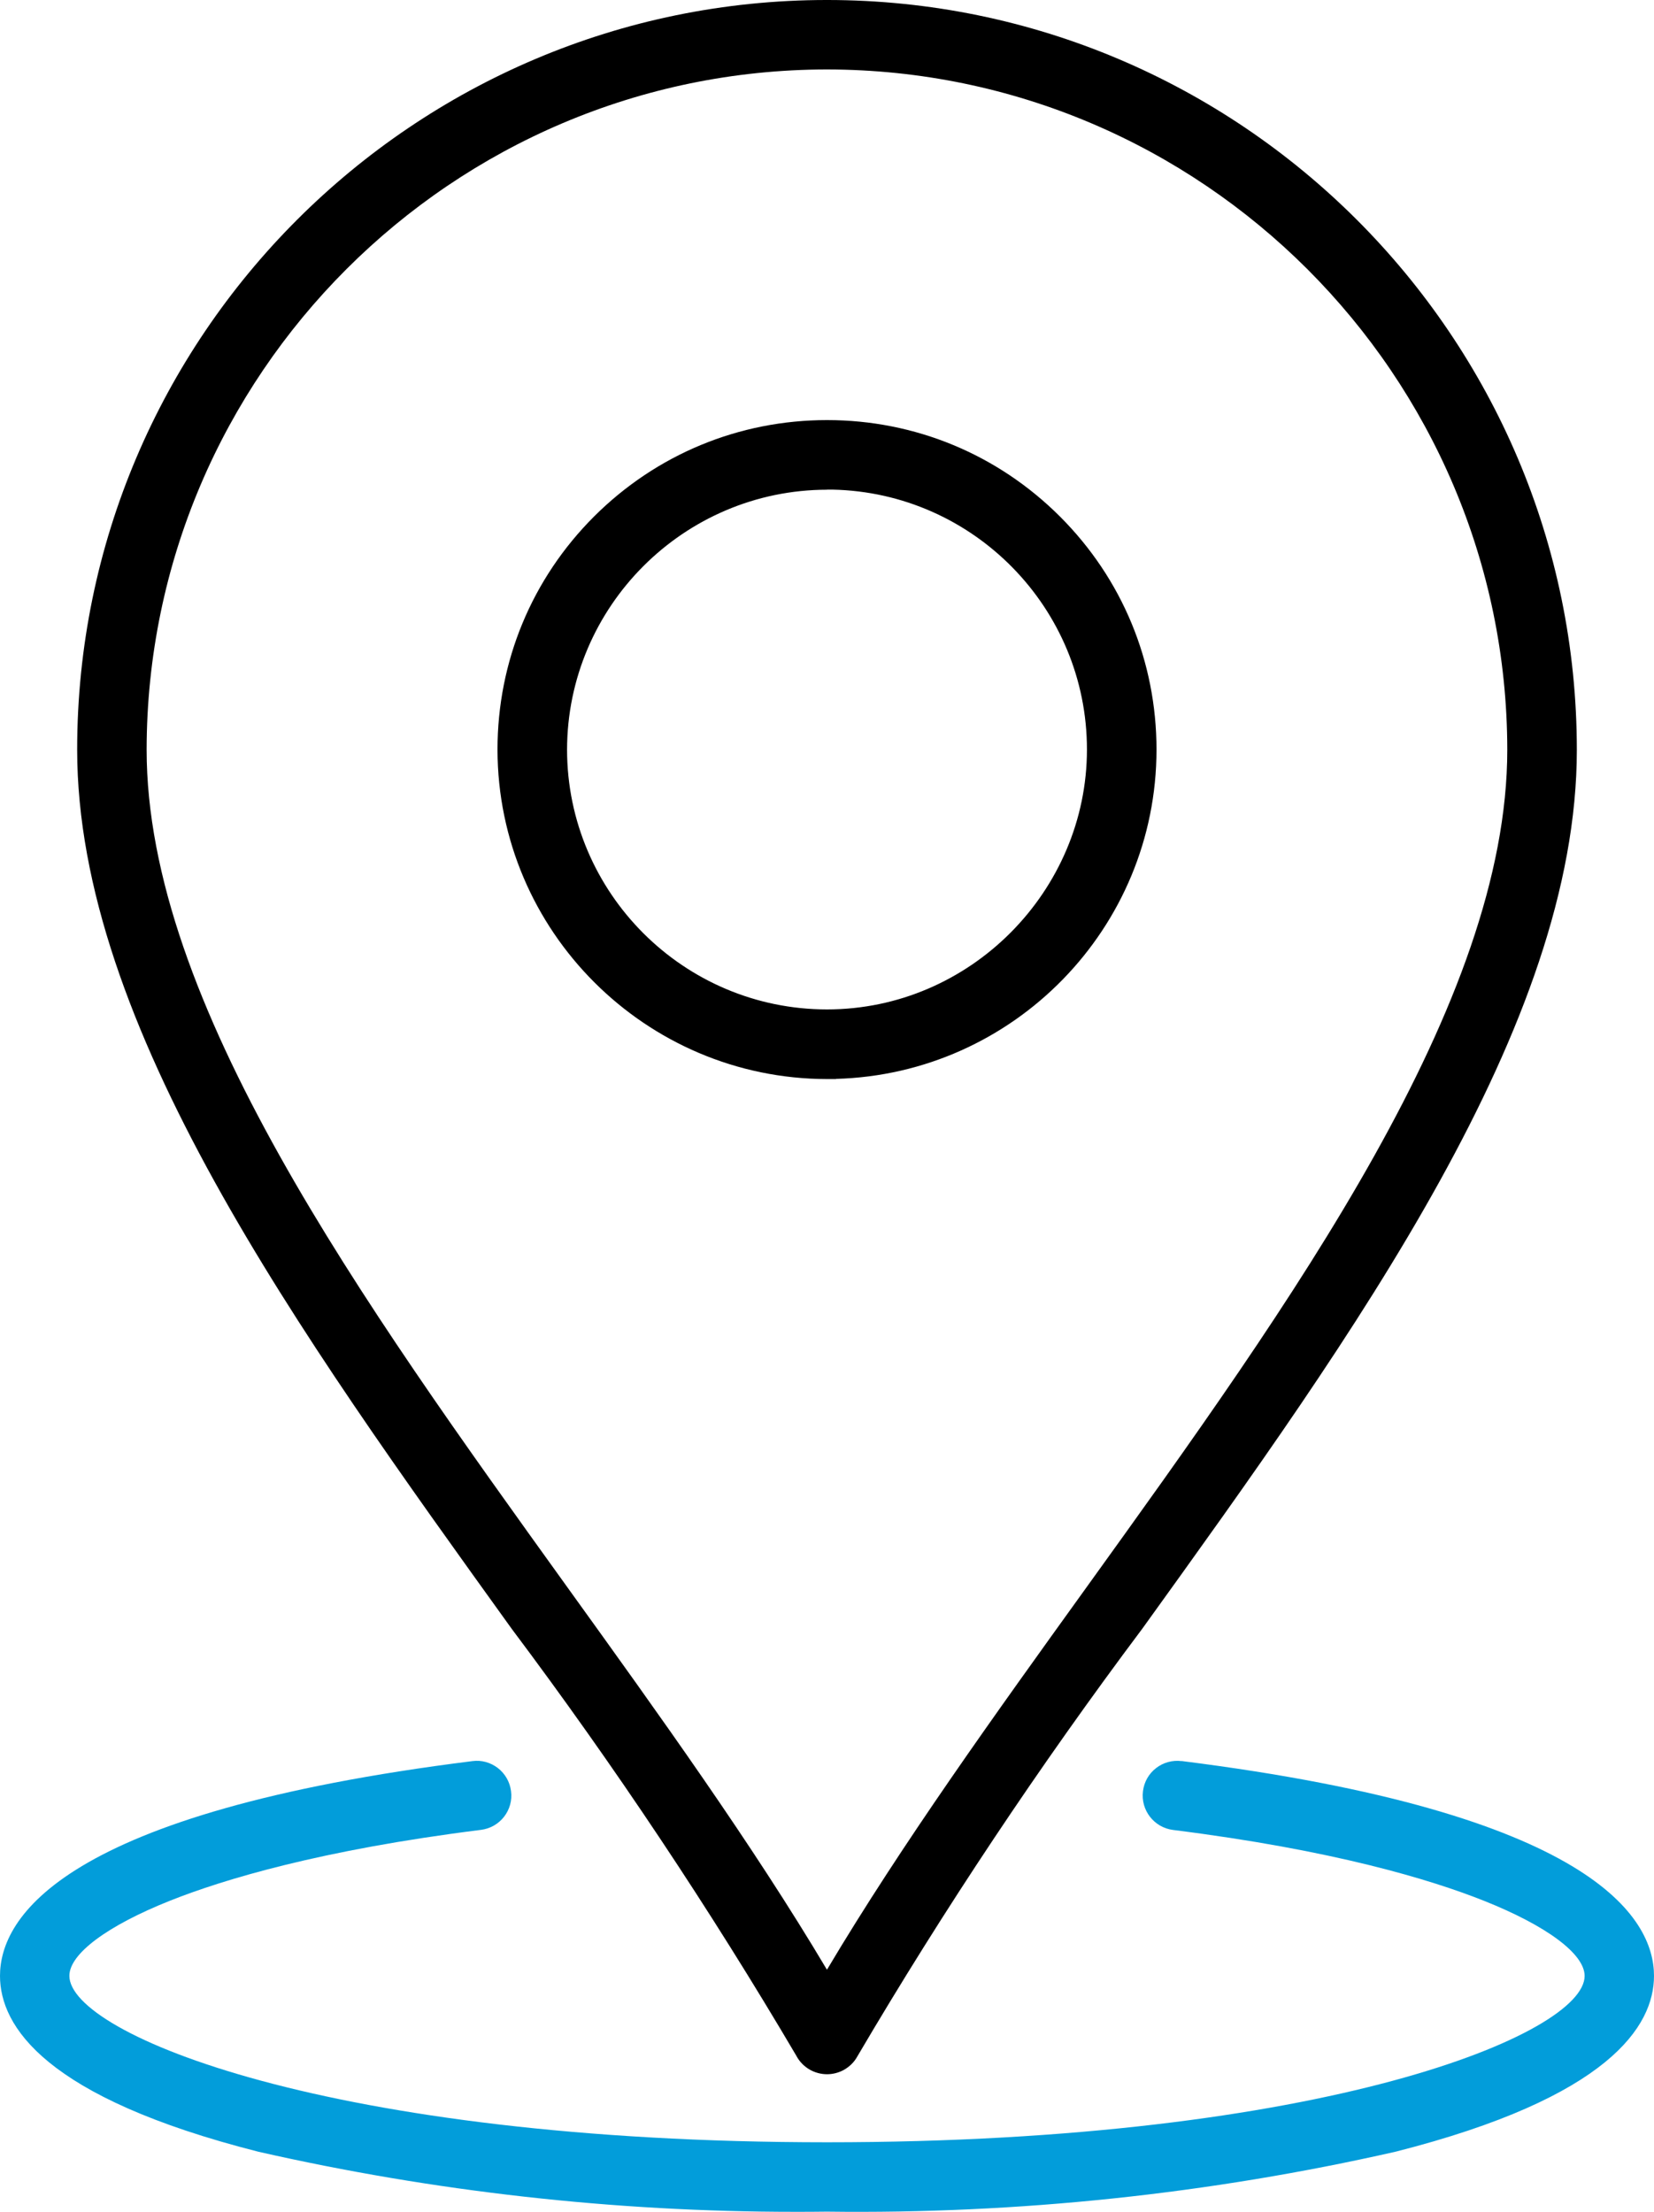
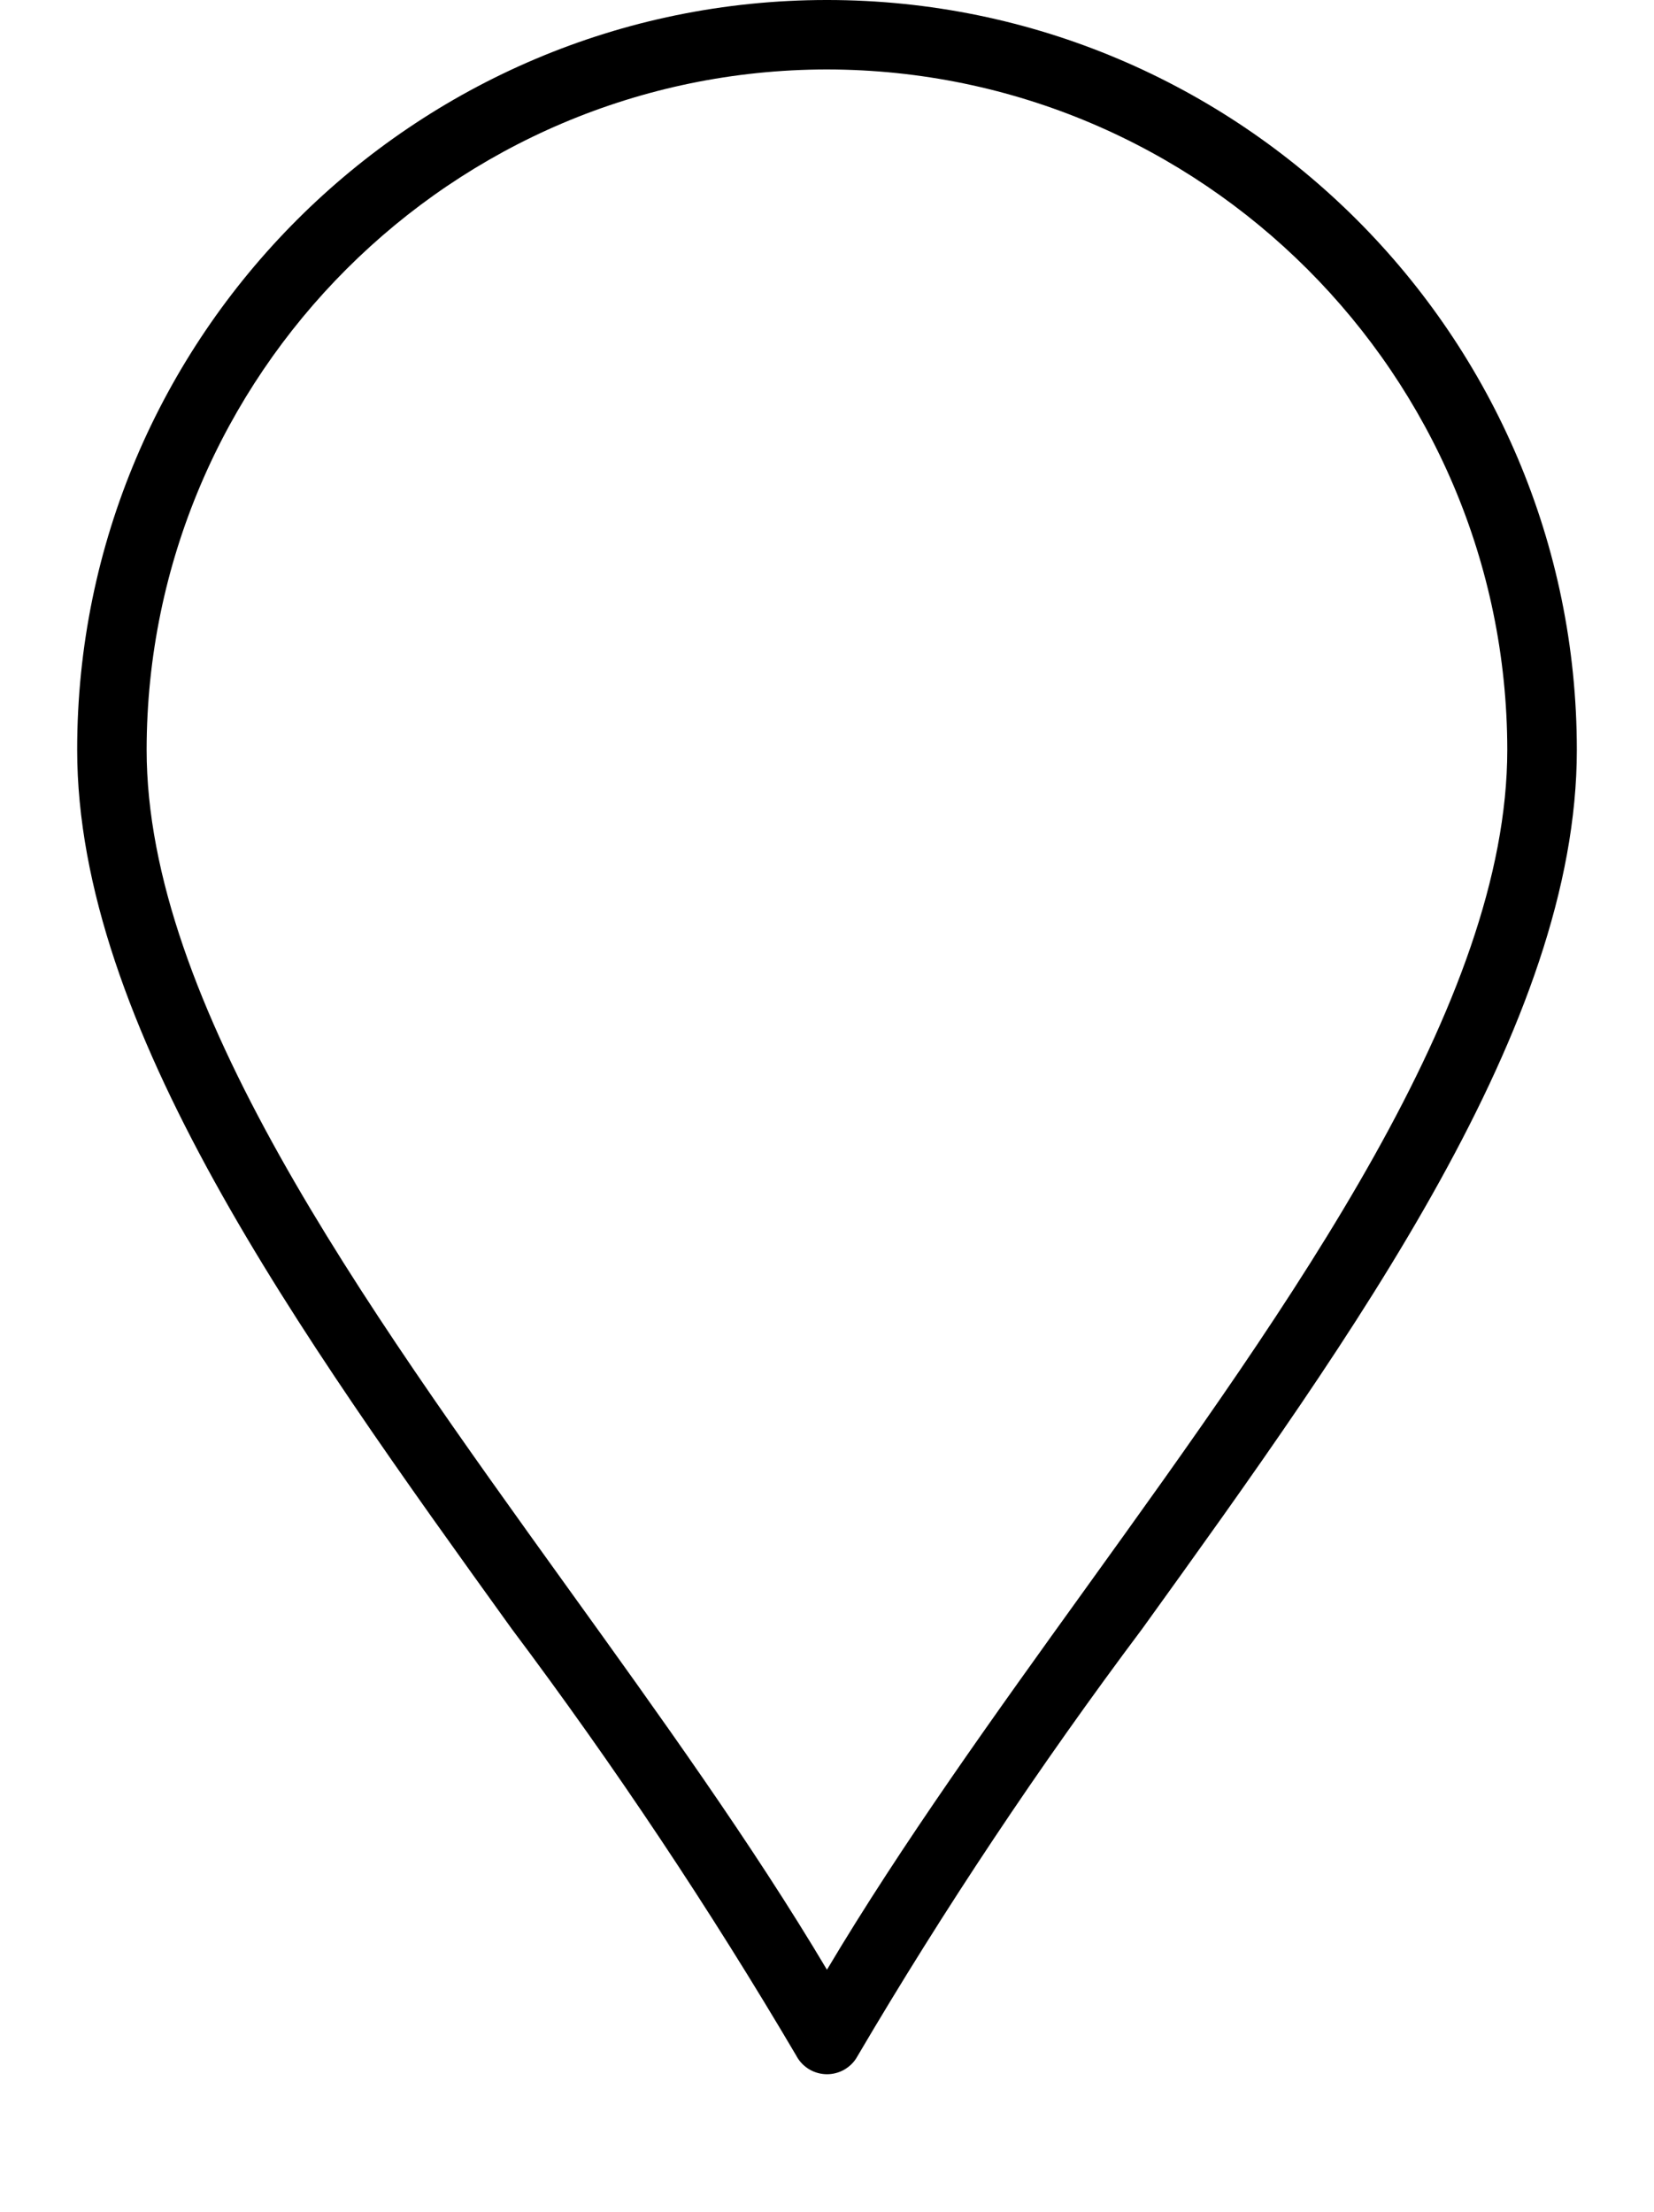
<svg xmlns="http://www.w3.org/2000/svg" id="Layer_2" viewBox="0 0 186.91 249.99">
  <defs>
    <style>.cls-1{fill:#029dda;}</style>
  </defs>
  <g id="Layer_2-2">
    <g id="ICONS">
-       <path class="cls-1" d="M133.53,199.05c-1.04-.13-2.07.15-2.89.79-.83.64-1.35,1.57-1.48,2.61-.27,2.15,1.26,4.11,3.4,4.38,18.15,2.28,29.11,5.61,35.12,8,7.13,2.84,11.39,6.02,11.39,8.5,0,6.56-29.4,18.8-85.61,18.8S7.84,229.89,7.84,223.32c0-2.48,4.26-5.66,11.39-8.5,6.01-2.39,16.98-5.72,35.12-8,1.04-.13,1.97-.66,2.61-1.48.64-.83.93-1.86.79-2.89-.13-1.04-.66-1.97-1.48-2.61-.83-.64-1.85-.93-2.89-.79C6.93,204.87,0,216.76,0,223.32c0,5.69,5.06,13.75,29.2,19.88,19.86,4.51,40.23,6.79,60.57,6.79,1.22,0,2.44,0,3.67-.02,21.58.28,43.21-1.99,64.29-6.78,24.12-6.13,29.18-14.19,29.18-19.87,0-6.56-6.93-18.44-53.38-24.28h0Z" />
      <path d="M90.03,232.43c.72,1.28,2.05,2.01,3.43,2.01.64,0,1.3-.16,1.9-.49.64-.36,1.17-.88,1.51-1.5,9.78-16.64,20.62-32.9,32.21-48.36,24.14-33.54,49.11-68.22,49.11-99.34-.01-46.74-38.02-84.75-84.74-84.75S8.72,38.01,8.72,84.73c0,31.12,24.96,65.8,49.1,99.36,11.58,15.44,22.42,31.7,32.21,48.33h0ZM93.45,7.85c42.34.05,76.83,34.54,76.88,76.88,0,28.59-24.2,62.23-47.61,94.76-10.24,14.23-20.82,28.93-29.27,43.14-8.43-14.19-19.02-28.9-29.32-43.21-23.38-32.51-47.56-66.13-47.56-94.69.05-42.35,34.53-76.84,76.88-76.88h0Z" />
-       <path d="M93.45,121.96h1.02v-.02c20.06-.54,36.22-17.03,36.22-37.22,0-9.95-3.87-19.3-10.9-26.33s-16.38-10.91-26.33-10.91h0c-9.94,0-19.29,3.87-26.33,10.9-7.03,7.03-10.91,16.38-10.91,26.35.03,20.5,16.73,37.2,37.23,37.23ZM93.46,55.34h.64c15.9.34,28.73,13.38,28.73,29.37s-13.18,29.38-29.37,29.38-29.36-13.17-29.38-29.35c.02-16.18,13.19-29.37,29.38-29.39h0Z" />
    </g>
  </g>
</svg>